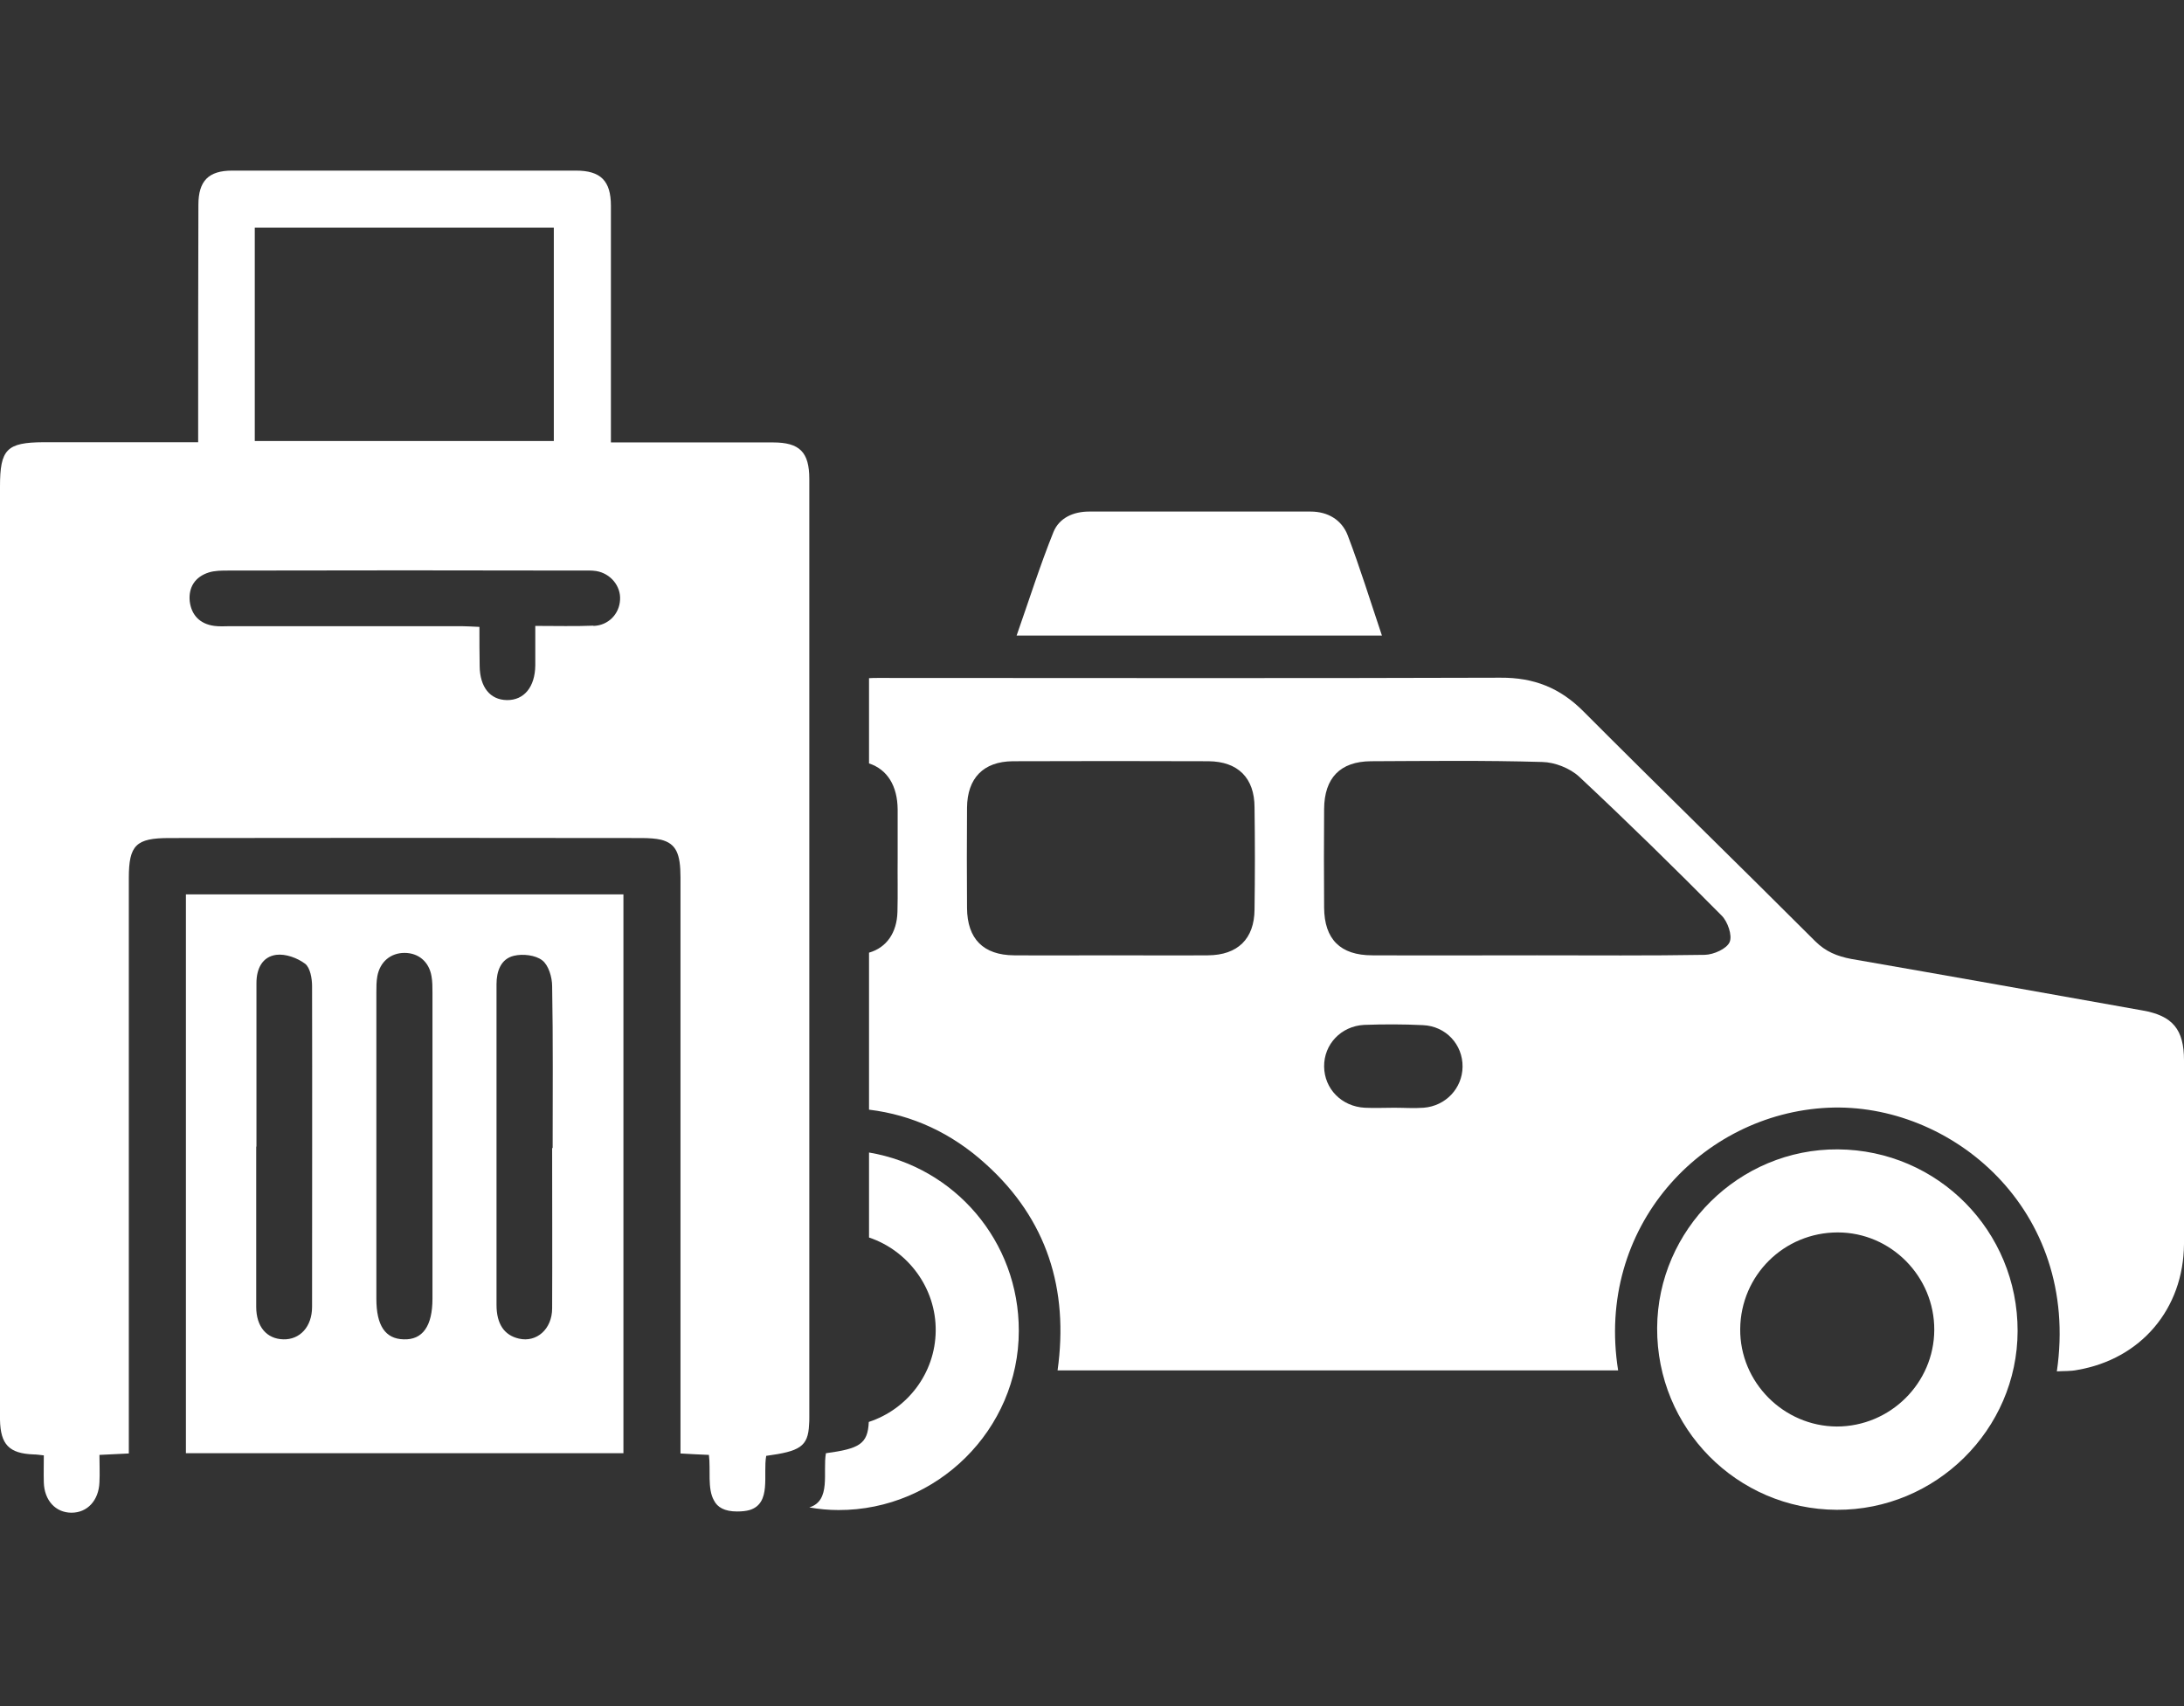
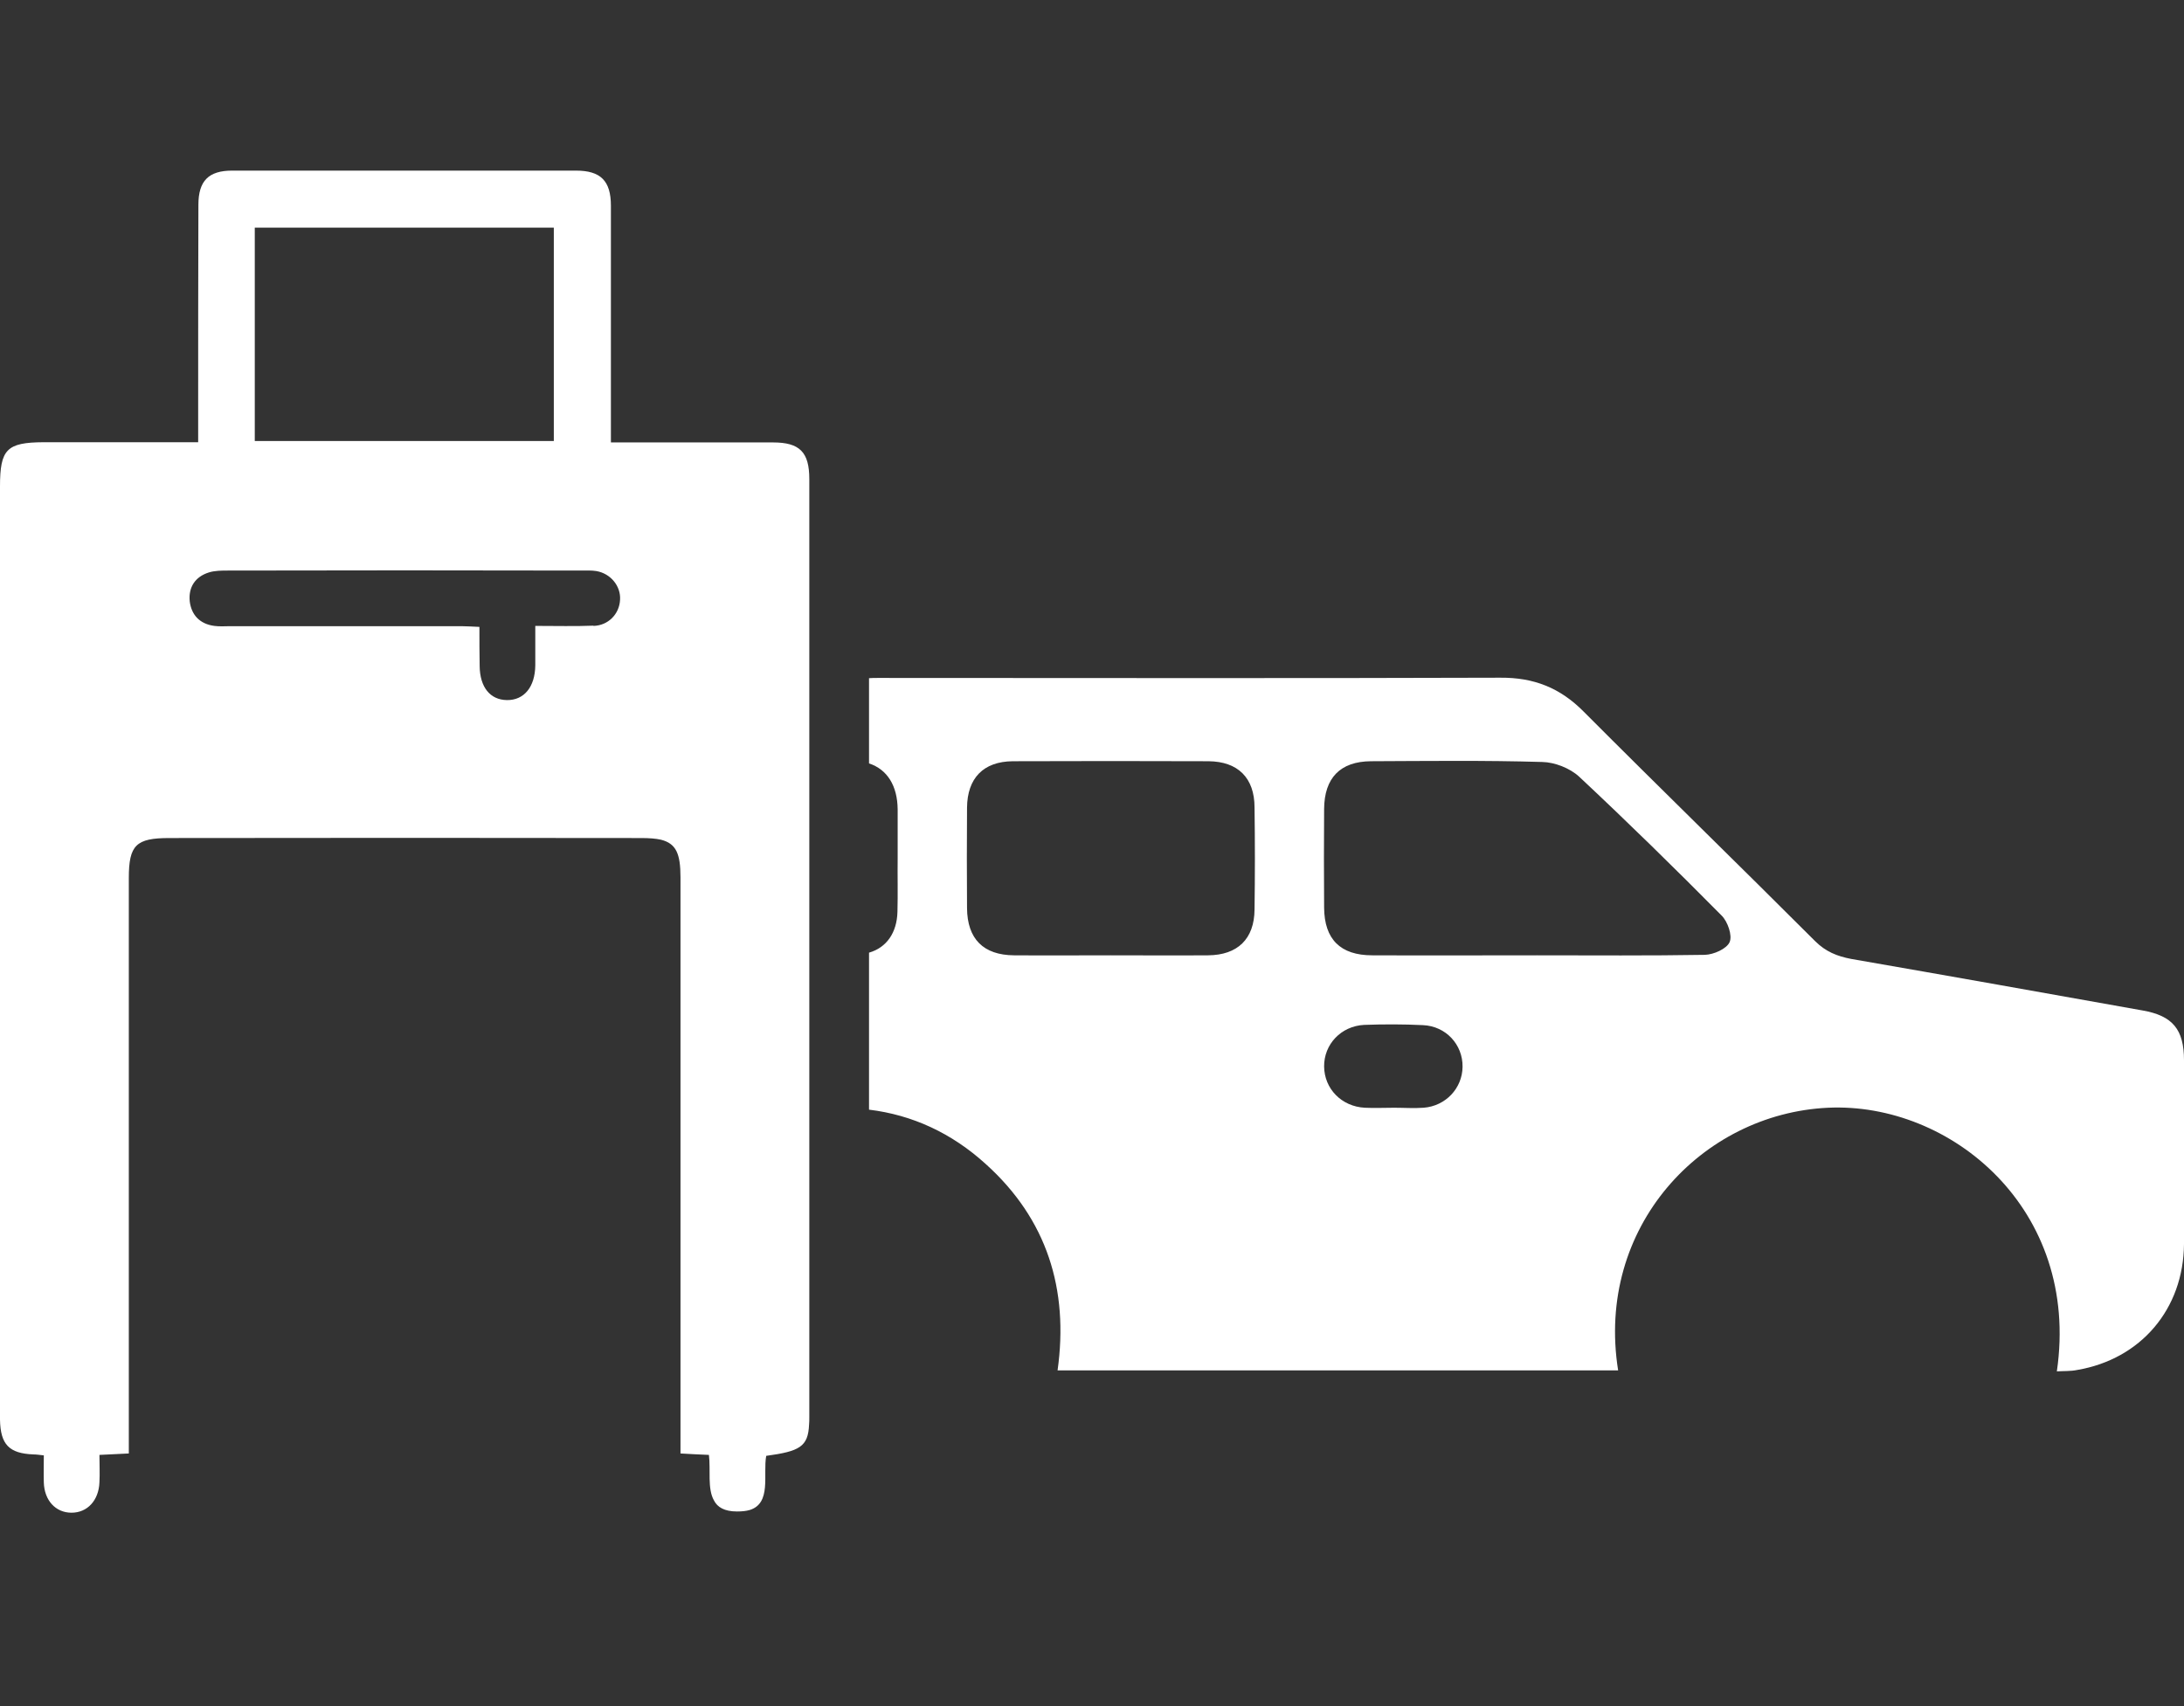
<svg xmlns="http://www.w3.org/2000/svg" width="64" height="50" viewBox="0 0 64 50" fill="none">
  <rect x="0" y="0" width="64" height="50" fill="#333333" stroke="none" />
  <path d="M22.651 12.966H17.902V6.03C17.902 5.303 17.605 5 16.879 5C13.52 5 10.161 5 6.802 5C6.111 5 5.814 5.303 5.814 6.002C5.807 8.126 5.807 10.257 5.807 12.381V12.96H1.277C0.198 12.966 0 13.164 0 14.258V40.119C0 40.62 0 41.114 0 41.608C0.014 42.335 0.268 42.596 0.981 42.624C1.065 42.624 1.157 42.638 1.284 42.652C1.284 42.934 1.277 43.189 1.284 43.443C1.298 43.972 1.63 44.332 2.096 44.332C2.561 44.332 2.893 43.972 2.914 43.443C2.928 43.181 2.914 42.913 2.914 42.638C3.232 42.624 3.479 42.61 3.775 42.596V41.996C3.775 36.577 3.775 31.151 3.775 25.731C3.775 24.765 3.987 24.56 4.961 24.56C9.568 24.553 14.176 24.553 18.784 24.56C19.024 24.56 19.214 24.574 19.369 24.609C19.814 24.722 19.941 25.019 19.941 25.71V42.596C20.252 42.617 20.498 42.624 20.774 42.638C20.83 43.076 20.724 43.626 20.922 43.972C21.021 44.169 21.225 44.296 21.599 44.296C21.747 44.296 21.867 44.282 21.966 44.254C22.615 44.056 22.354 43.217 22.453 42.666C23.434 42.532 23.681 42.398 23.709 41.749C23.716 41.678 23.716 41.608 23.716 41.537V14.039C23.716 13.249 23.434 12.966 22.651 12.966ZM7.466 6.672H16.229V12.924H7.466V6.672ZM17.387 18.336C16.85 18.358 16.307 18.343 15.686 18.343C15.686 18.774 15.686 19.134 15.686 19.501C15.679 20.136 15.354 20.524 14.854 20.517C14.36 20.51 14.063 20.136 14.056 19.522C14.049 19.155 14.049 18.795 14.049 18.372C13.851 18.365 13.682 18.351 13.52 18.351C11.262 18.351 9.011 18.351 6.753 18.351C6.598 18.351 6.435 18.365 6.28 18.343C5.857 18.287 5.61 18.026 5.56 17.624C5.518 17.214 5.716 16.904 6.118 16.777C6.294 16.721 6.499 16.721 6.682 16.721C10.14 16.713 13.59 16.713 17.041 16.721C17.189 16.721 17.33 16.713 17.471 16.735C17.895 16.805 18.198 17.179 18.17 17.581C18.149 17.991 17.831 18.329 17.394 18.343L17.387 18.336Z" fill="white" />
-   <path d="M5.448 26.211H18.269V42.589H5.448V26.211ZM11.029 33.599C11.029 35.088 11.029 36.57 11.029 38.059C11.029 38.849 11.29 39.237 11.827 39.251C12.384 39.273 12.673 38.863 12.673 38.059C12.673 35.067 12.673 32.082 12.673 29.09C12.673 28.928 12.673 28.766 12.645 28.611C12.575 28.187 12.264 27.926 11.855 27.926C11.446 27.926 11.135 28.187 11.057 28.611C11.029 28.766 11.029 28.928 11.029 29.09C11.029 30.593 11.029 32.096 11.029 33.599ZM16.195 33.649C16.195 32.068 16.209 30.48 16.18 28.9C16.18 28.639 16.075 28.286 15.891 28.145C15.694 27.99 15.319 27.947 15.058 28.011C14.677 28.102 14.55 28.462 14.55 28.843C14.55 29.965 14.55 31.08 14.55 32.202C14.55 34.213 14.55 36.231 14.55 38.242C14.55 38.8 14.776 39.132 15.207 39.23C15.722 39.35 16.18 38.955 16.18 38.341C16.187 36.775 16.18 35.208 16.18 33.642L16.195 33.649ZM7.508 33.599C7.508 35.166 7.508 36.732 7.508 38.299C7.508 38.885 7.819 39.237 8.298 39.251C8.785 39.266 9.145 38.885 9.145 38.299C9.145 35.166 9.152 32.033 9.145 28.9C9.145 28.674 9.089 28.357 8.941 28.244C8.715 28.074 8.369 27.947 8.094 27.983C7.685 28.039 7.515 28.392 7.515 28.808C7.515 30.41 7.515 32.005 7.515 33.606L7.508 33.599Z" fill="white" />
  <path d="M62.786 29.613C59.943 29.105 57.092 28.597 54.248 28.103C53.839 28.025 53.5 27.891 53.19 27.581C50.939 25.33 48.66 23.114 46.409 20.856C45.717 20.157 44.948 19.854 43.967 19.861C37.885 19.882 31.809 19.868 25.727 19.868C25.635 19.868 25.55 19.868 25.466 19.875V22.373C26.002 22.549 26.299 23.029 26.305 23.721V25.146C26.299 25.668 26.313 26.198 26.299 26.72C26.284 27.334 25.981 27.771 25.466 27.919V32.52C26.736 32.675 27.886 33.204 28.888 34.115C30.68 35.73 31.323 37.784 30.991 40.162H47.418C46.748 35.963 49.866 32.64 53.564 32.464C57.163 32.294 60.966 35.434 60.274 40.19C60.479 40.176 60.677 40.19 60.874 40.148C62.737 39.83 63.986 38.362 64 36.457C64 34.665 64 32.873 64 31.073C64 30.17 63.669 29.768 62.786 29.613ZM36.763 26.656C36.756 27.517 36.269 27.99 35.401 27.997C34.449 28.004 33.503 27.997 32.557 27.997C31.612 27.997 30.666 28.004 29.714 27.997C28.818 27.99 28.345 27.517 28.338 26.614C28.331 25.633 28.331 24.652 28.338 23.671C28.345 22.803 28.818 22.317 29.678 22.309C31.591 22.302 33.503 22.302 35.415 22.309C36.276 22.317 36.763 22.796 36.763 23.664C36.777 24.659 36.777 25.661 36.763 26.656ZM41.716 32.464C41.427 32.485 41.145 32.464 40.856 32.464C40.566 32.464 40.284 32.478 39.995 32.464C39.31 32.428 38.809 31.906 38.802 31.257C38.795 30.608 39.296 30.071 39.974 30.036C40.545 30.015 41.124 30.015 41.695 30.043C42.373 30.071 42.867 30.615 42.859 31.264C42.852 31.892 42.366 32.414 41.716 32.464ZM50.685 27.609C50.6 27.806 50.219 27.976 49.958 27.983C48.321 28.011 46.677 27.997 45.04 27.997C43.403 27.997 41.822 28.004 40.213 27.997C39.275 27.997 38.809 27.524 38.802 26.6C38.795 25.633 38.795 24.666 38.802 23.707C38.809 22.796 39.275 22.317 40.171 22.309C41.843 22.302 43.516 22.281 45.195 22.331C45.562 22.338 46.007 22.514 46.275 22.761C47.693 24.088 49.083 25.45 50.452 26.833C50.629 27.009 50.77 27.418 50.685 27.609Z" fill="white" />
-   <path d="M29.855 39.005C29.855 41.891 27.463 44.261 24.57 44.254C24.28 44.254 23.991 44.226 23.716 44.177C24.365 43.979 24.104 43.14 24.203 42.589C25.183 42.455 25.43 42.321 25.459 41.672C26.581 41.305 27.406 40.254 27.42 39.005C27.434 37.742 26.602 36.648 25.466 36.267V33.776C27.971 34.199 29.862 36.373 29.855 39.005Z" fill="white" />
-   <path d="M59.124 39.011C59.117 41.897 56.725 44.261 53.825 44.247C50.896 44.233 48.547 41.855 48.561 38.919C48.575 36.033 50.967 33.663 53.86 33.684C56.788 33.705 59.131 36.076 59.124 39.011ZM56.682 38.976C56.689 37.409 55.412 36.118 53.853 36.118C52.279 36.118 51.009 37.374 50.995 38.948C50.981 40.507 52.265 41.798 53.825 41.806C55.391 41.806 56.675 40.535 56.682 38.976Z" fill="white" />
-   <path d="M40.489 18.626H29.791C30.158 17.581 30.476 16.572 30.871 15.591C31.041 15.175 31.457 14.992 31.915 14.992C34.082 14.992 36.241 14.992 38.407 14.992C38.908 14.992 39.318 15.232 39.494 15.69C39.854 16.636 40.15 17.596 40.496 18.626H40.489Z" fill="white" />
</svg>